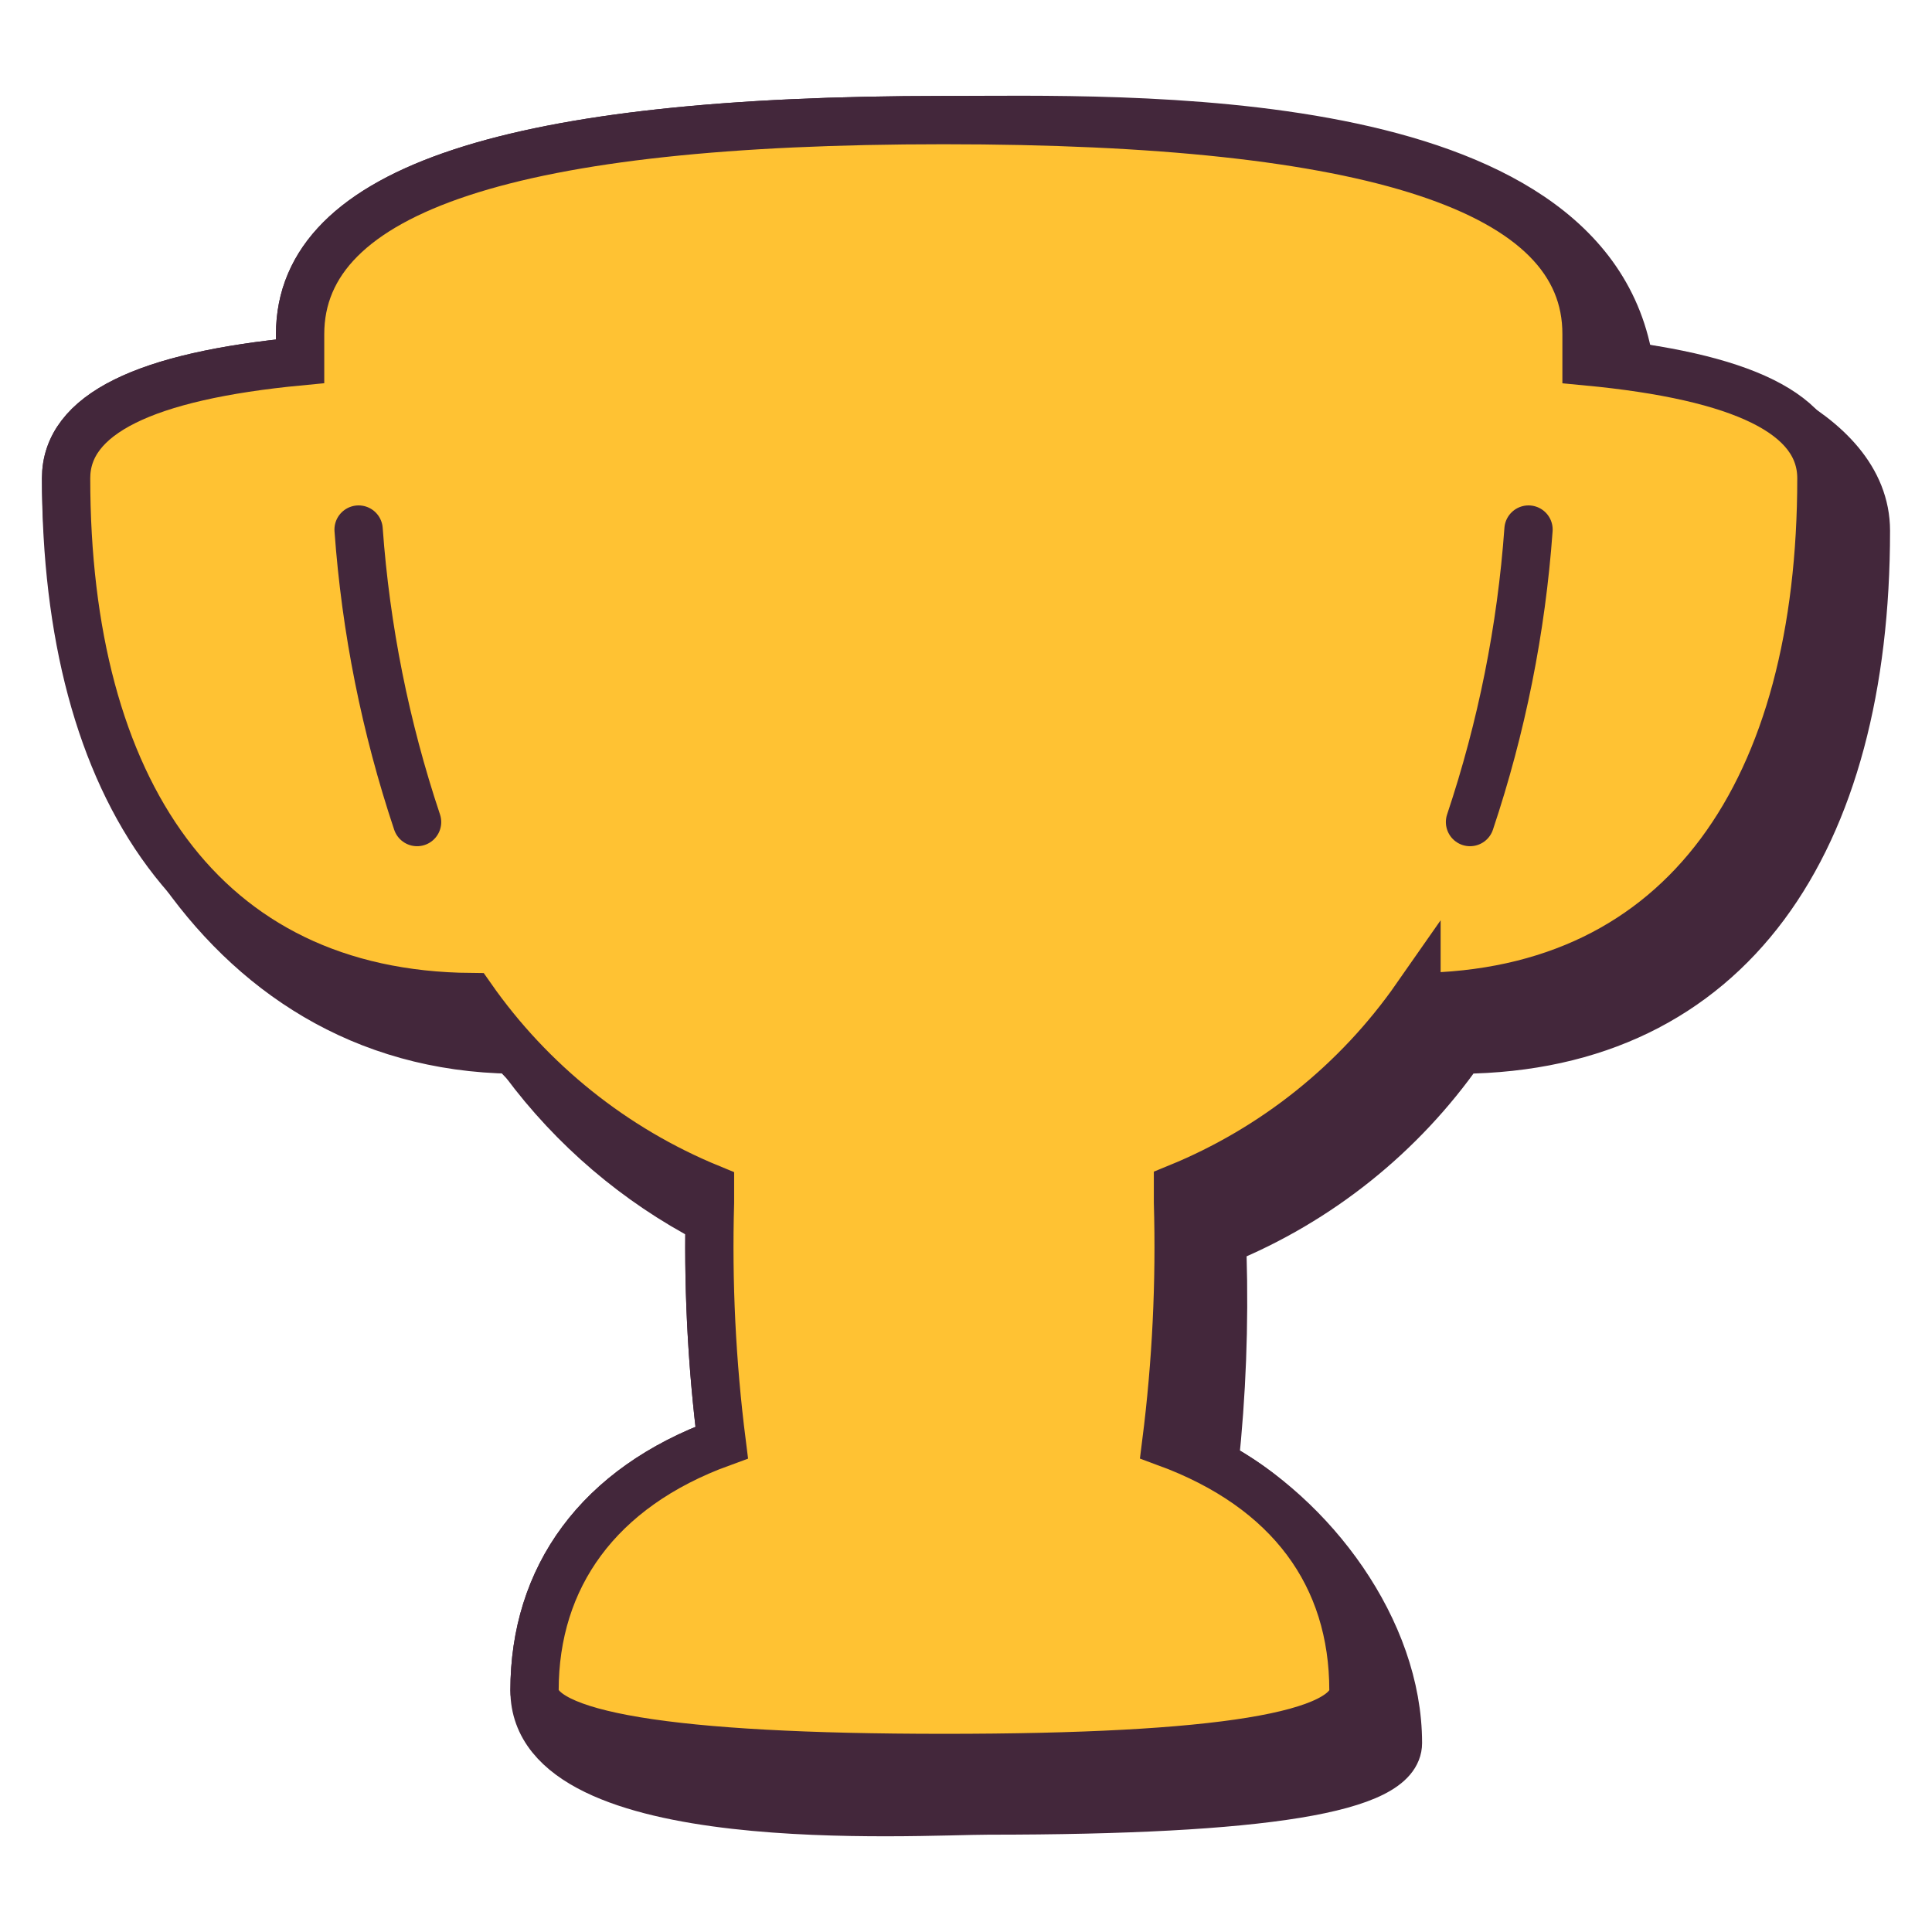
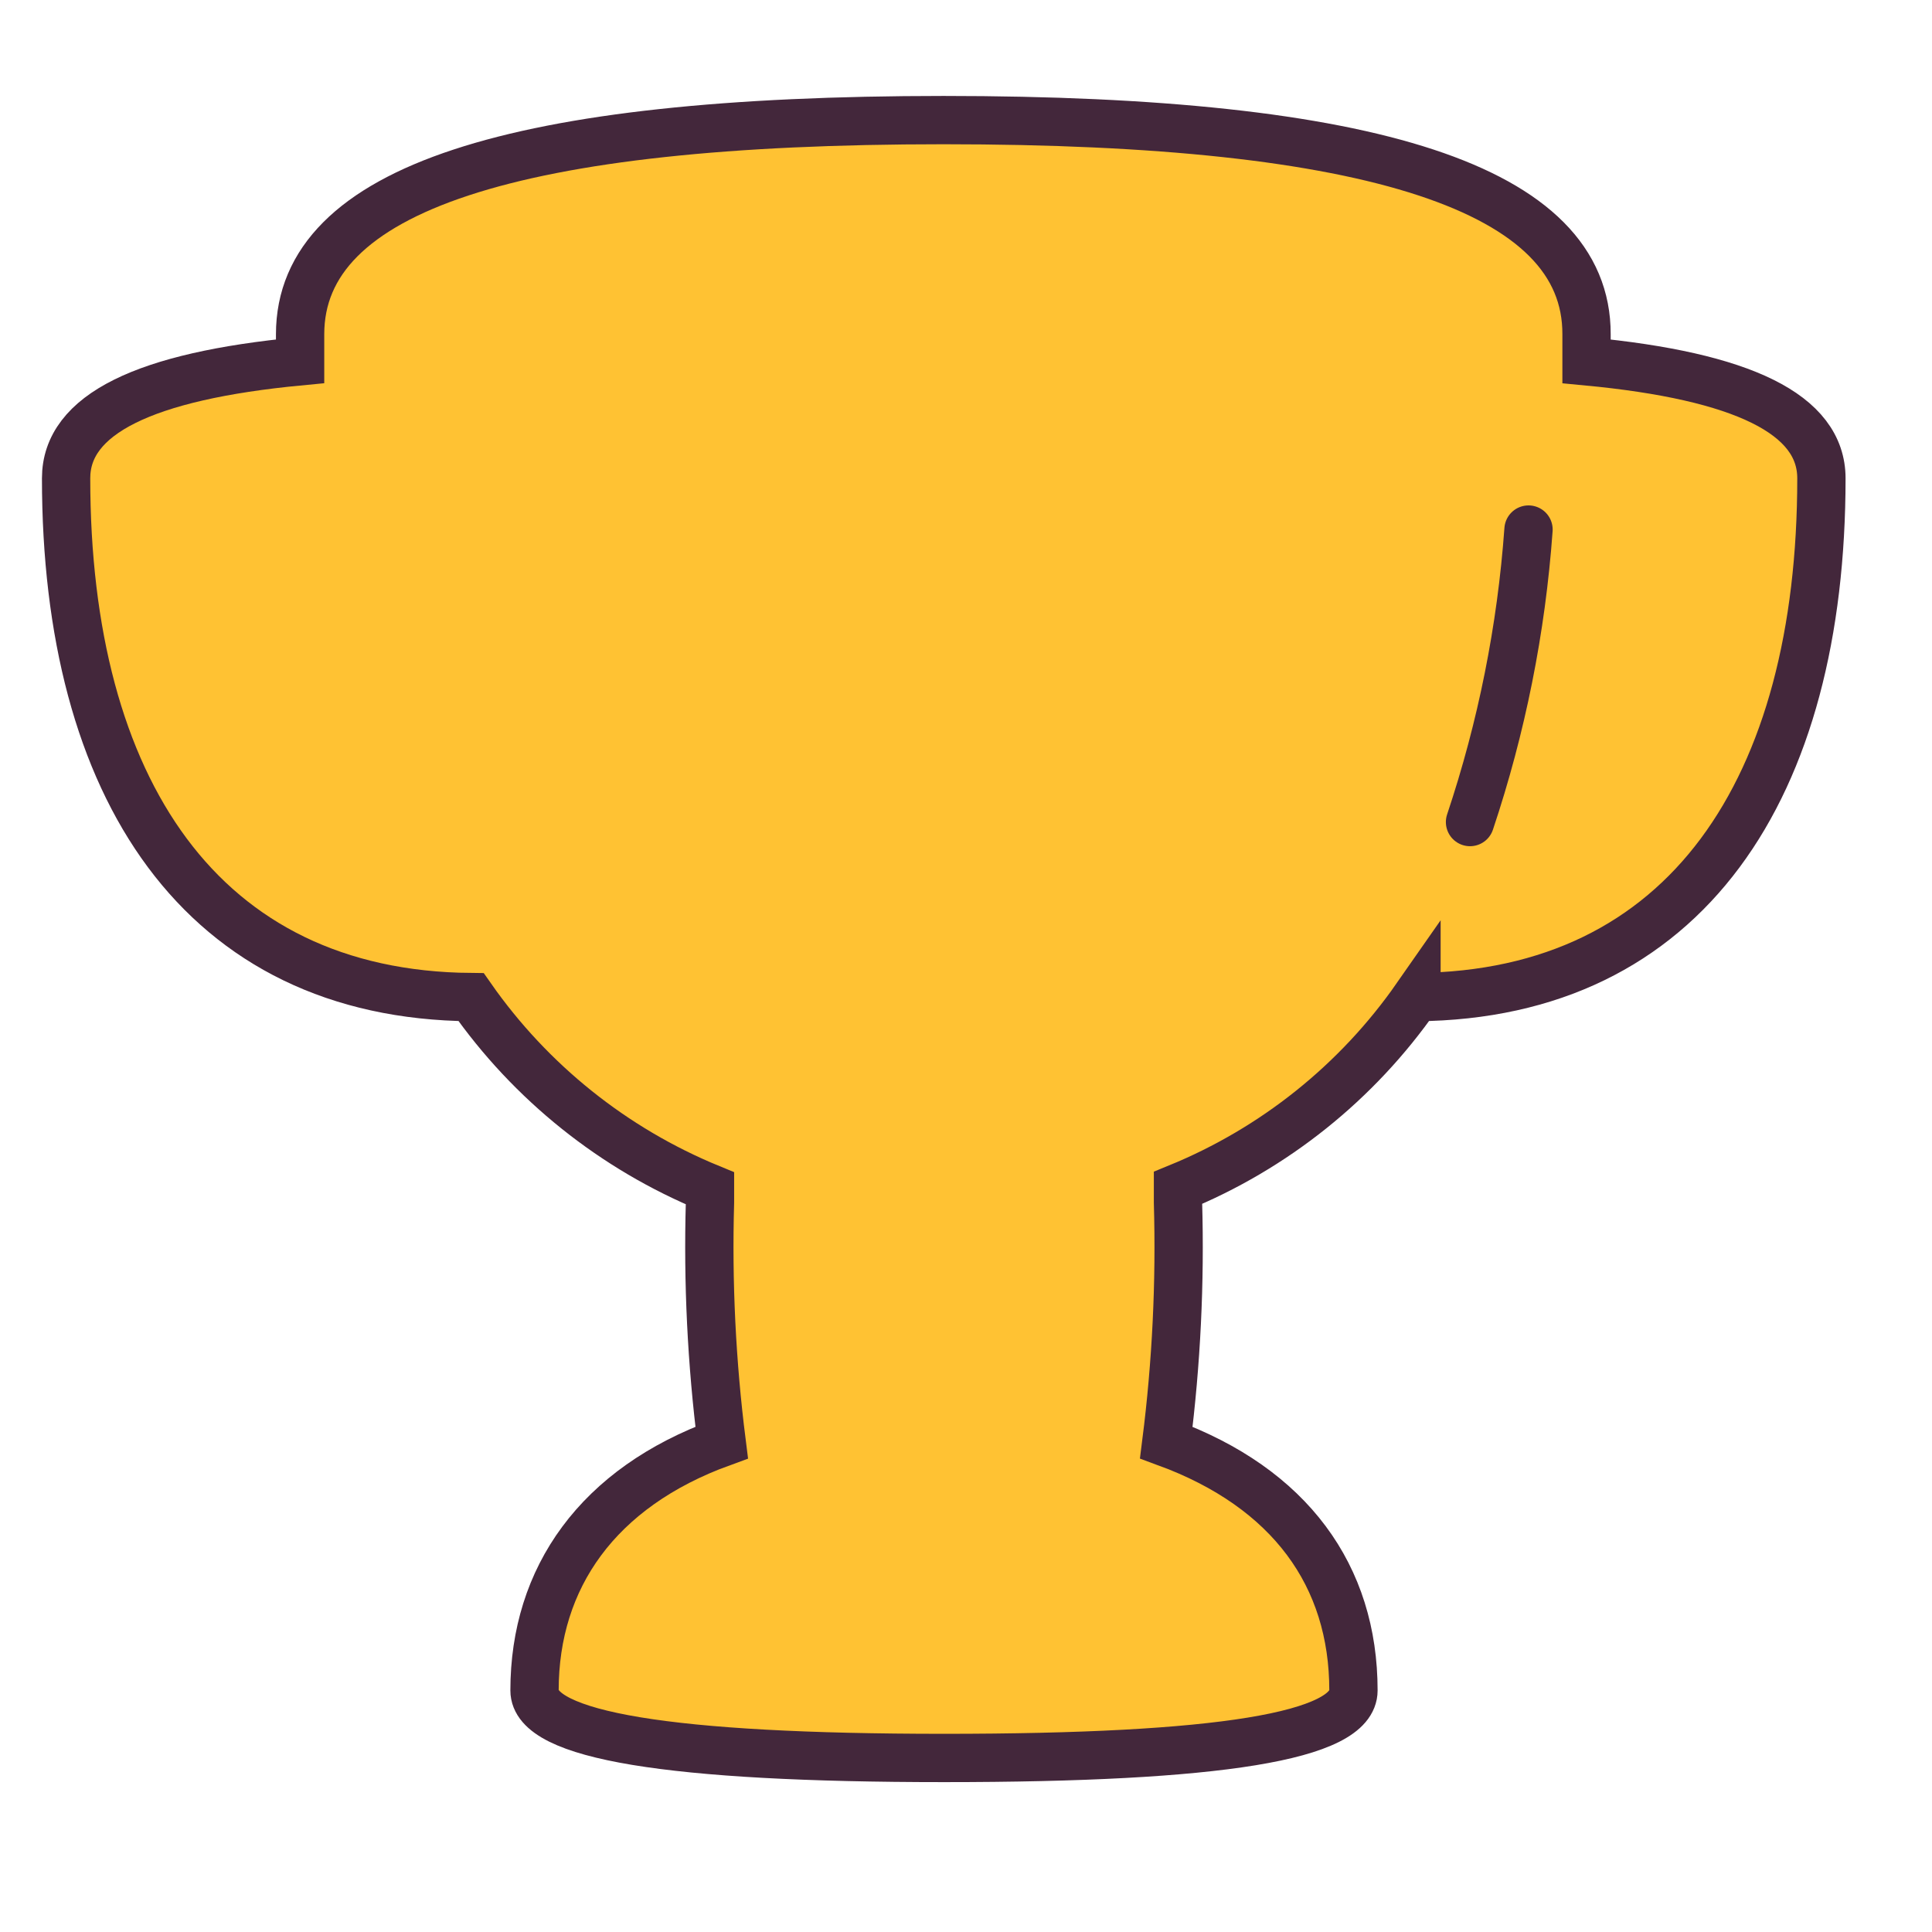
<svg xmlns="http://www.w3.org/2000/svg" width="192" height="192" viewBox="0 0 192 192" fill="none">
-   <path d="M120.684 145.481C121.419 138.58 121.686 131.641 121.483 124.703V123.269C131.043 119.362 139.273 112.779 145.184 104.311C172.018 104.086 185.431 83.519 185.431 52.751C185.431 42.454 169.647 37.45 161.946 36.394C158.091 10.217 111.329 11.935 93.767 11.935C51.154 11.935 29.824 18.735 29.824 33.218V35.902C14.348 37.377 6.569 41.181 6.569 47.527C6.569 74.049 21.043 103.906 50.97 104.306C51.351 104.729 51.737 105.147 52.132 105.556C56.999 112.107 63.285 117.47 70.521 121.243C70.392 128.631 70.797 136.025 71.721 143.358C59.424 147.829 53.12 156.775 53.12 167.996C53.12 182.387 91.106 179.929 98.233 179.929C125.508 179.929 138.925 177.783 138.925 173.221C138.925 162.004 130.443 150.678 120.684 145.481Z" fill="#43273B" stroke="#43273B" stroke-width="4.8" stroke-miterlimit="10" />
-   <path d="M140.768 99.091C167.598 98.861 181.01 78.294 181.01 47.532C181.01 41.181 173.231 37.377 157.668 35.907V33.218C157.714 18.731 136.385 11.935 93.767 11.935C51.154 11.935 29.824 18.735 29.824 33.218V35.902C14.348 37.377 6.569 41.181 6.569 47.527C6.569 78.294 19.986 98.866 46.816 99.091C52.747 107.569 60.987 114.165 70.558 118.095V119.479C70.328 127.455 70.719 135.441 71.721 143.358C59.424 147.829 53.12 156.775 53.12 167.996C53.12 172.472 66.537 174.705 93.813 174.705C121.093 174.705 134.505 172.559 134.505 167.996C134.505 156.596 128.201 147.875 115.905 143.358C116.909 135.44 117.297 127.457 117.067 119.479V118.049C126.628 114.141 134.857 107.556 140.768 99.087L140.768 99.091Z" fill="#FFC233" stroke="#43273B" stroke-width="4.8" stroke-miterlimit="10" />
-   <path d="M35.637 52.627C36.349 62.52 38.302 72.284 41.449 81.695" stroke="#43273B" stroke-width="4.8" stroke-miterlimit="10" stroke-linecap="round" />
+   <path d="M140.768 99.091C167.598 98.861 181.01 78.294 181.01 47.532C181.01 41.181 173.231 37.377 157.668 35.907V33.218C157.714 18.731 136.385 11.935 93.767 11.935C51.154 11.935 29.824 18.735 29.824 33.218V35.902C14.348 37.377 6.569 41.181 6.569 47.527C6.569 78.294 19.986 98.866 46.816 99.091C52.747 107.569 60.987 114.165 70.558 118.095V119.479C70.328 127.455 70.719 135.441 71.721 143.358C59.424 147.829 53.12 156.775 53.12 167.996C53.12 172.472 66.537 174.705 93.813 174.705C121.093 174.705 134.505 172.559 134.505 167.996C134.505 156.596 128.201 147.875 115.905 143.358C116.909 135.44 117.297 127.457 117.067 119.479V118.049C126.628 114.141 134.857 107.556 140.768 99.087Z" fill="#FFC233" stroke="#43273B" stroke-width="4.8" stroke-miterlimit="10" />
  <path d="M151.902 52.627C151.191 62.522 149.238 72.287 146.089 81.695" stroke="#43273B" stroke-width="4.8" stroke-miterlimit="10" stroke-linecap="round" />
</svg>